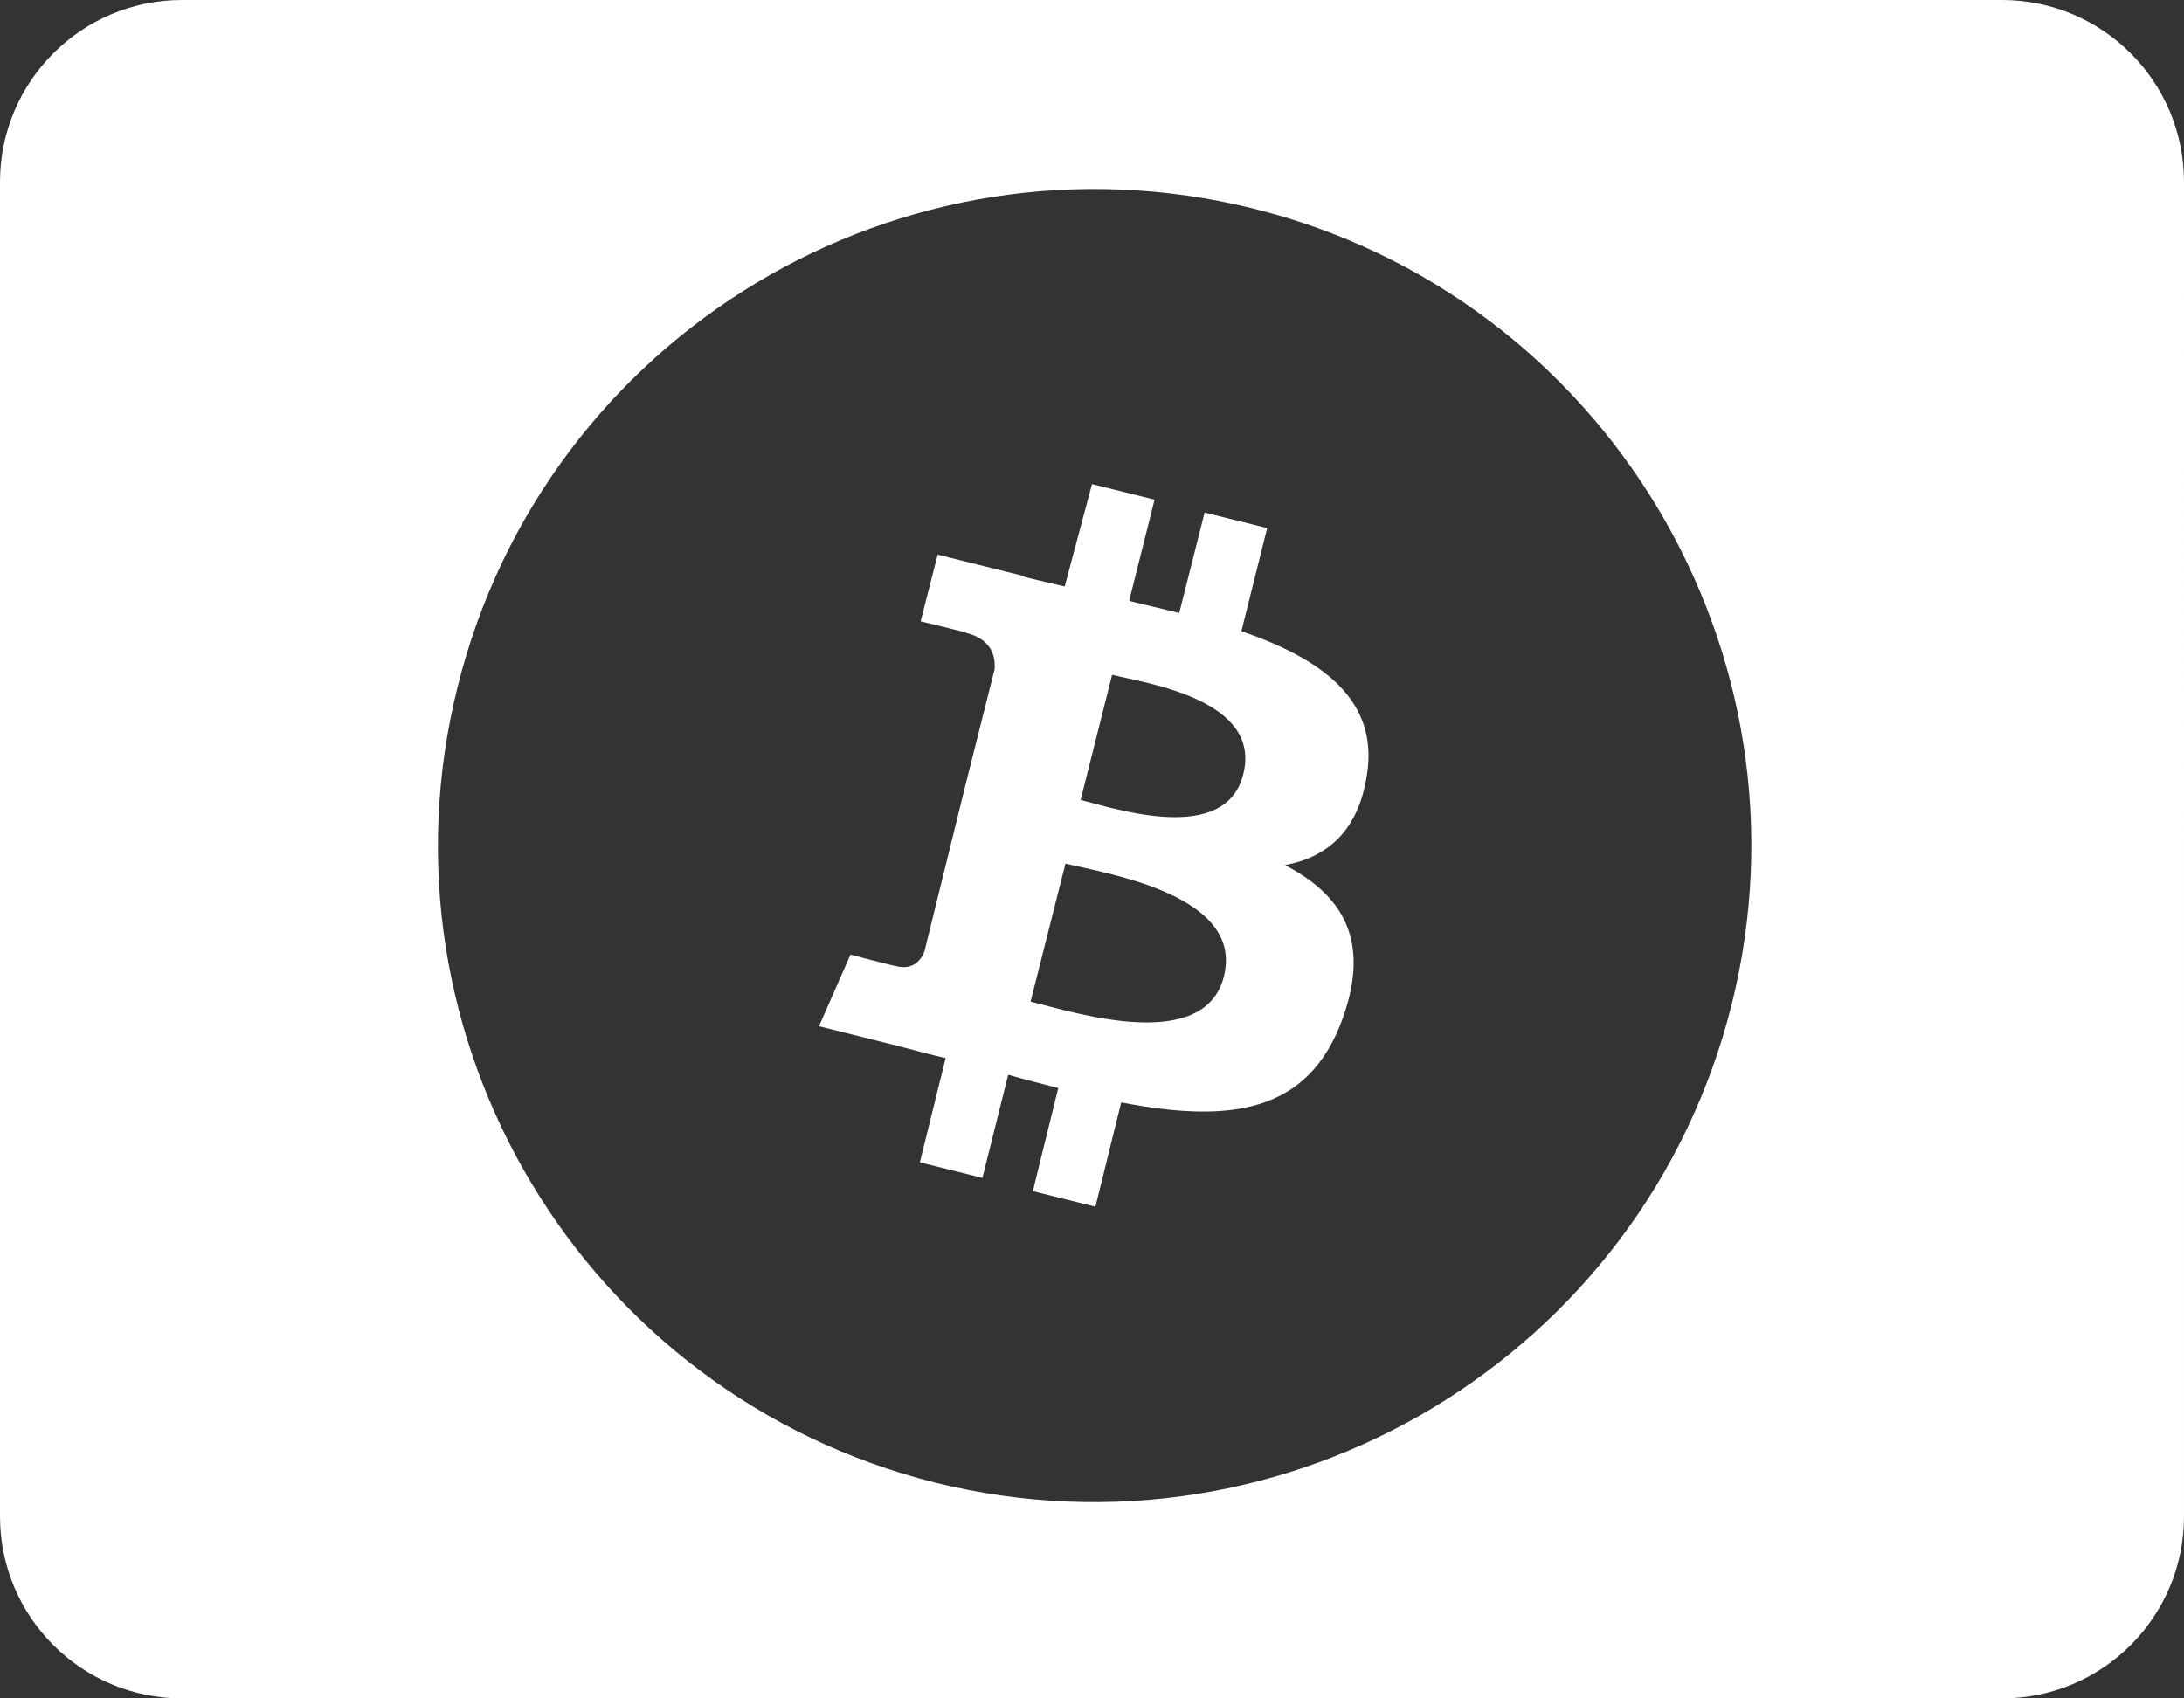
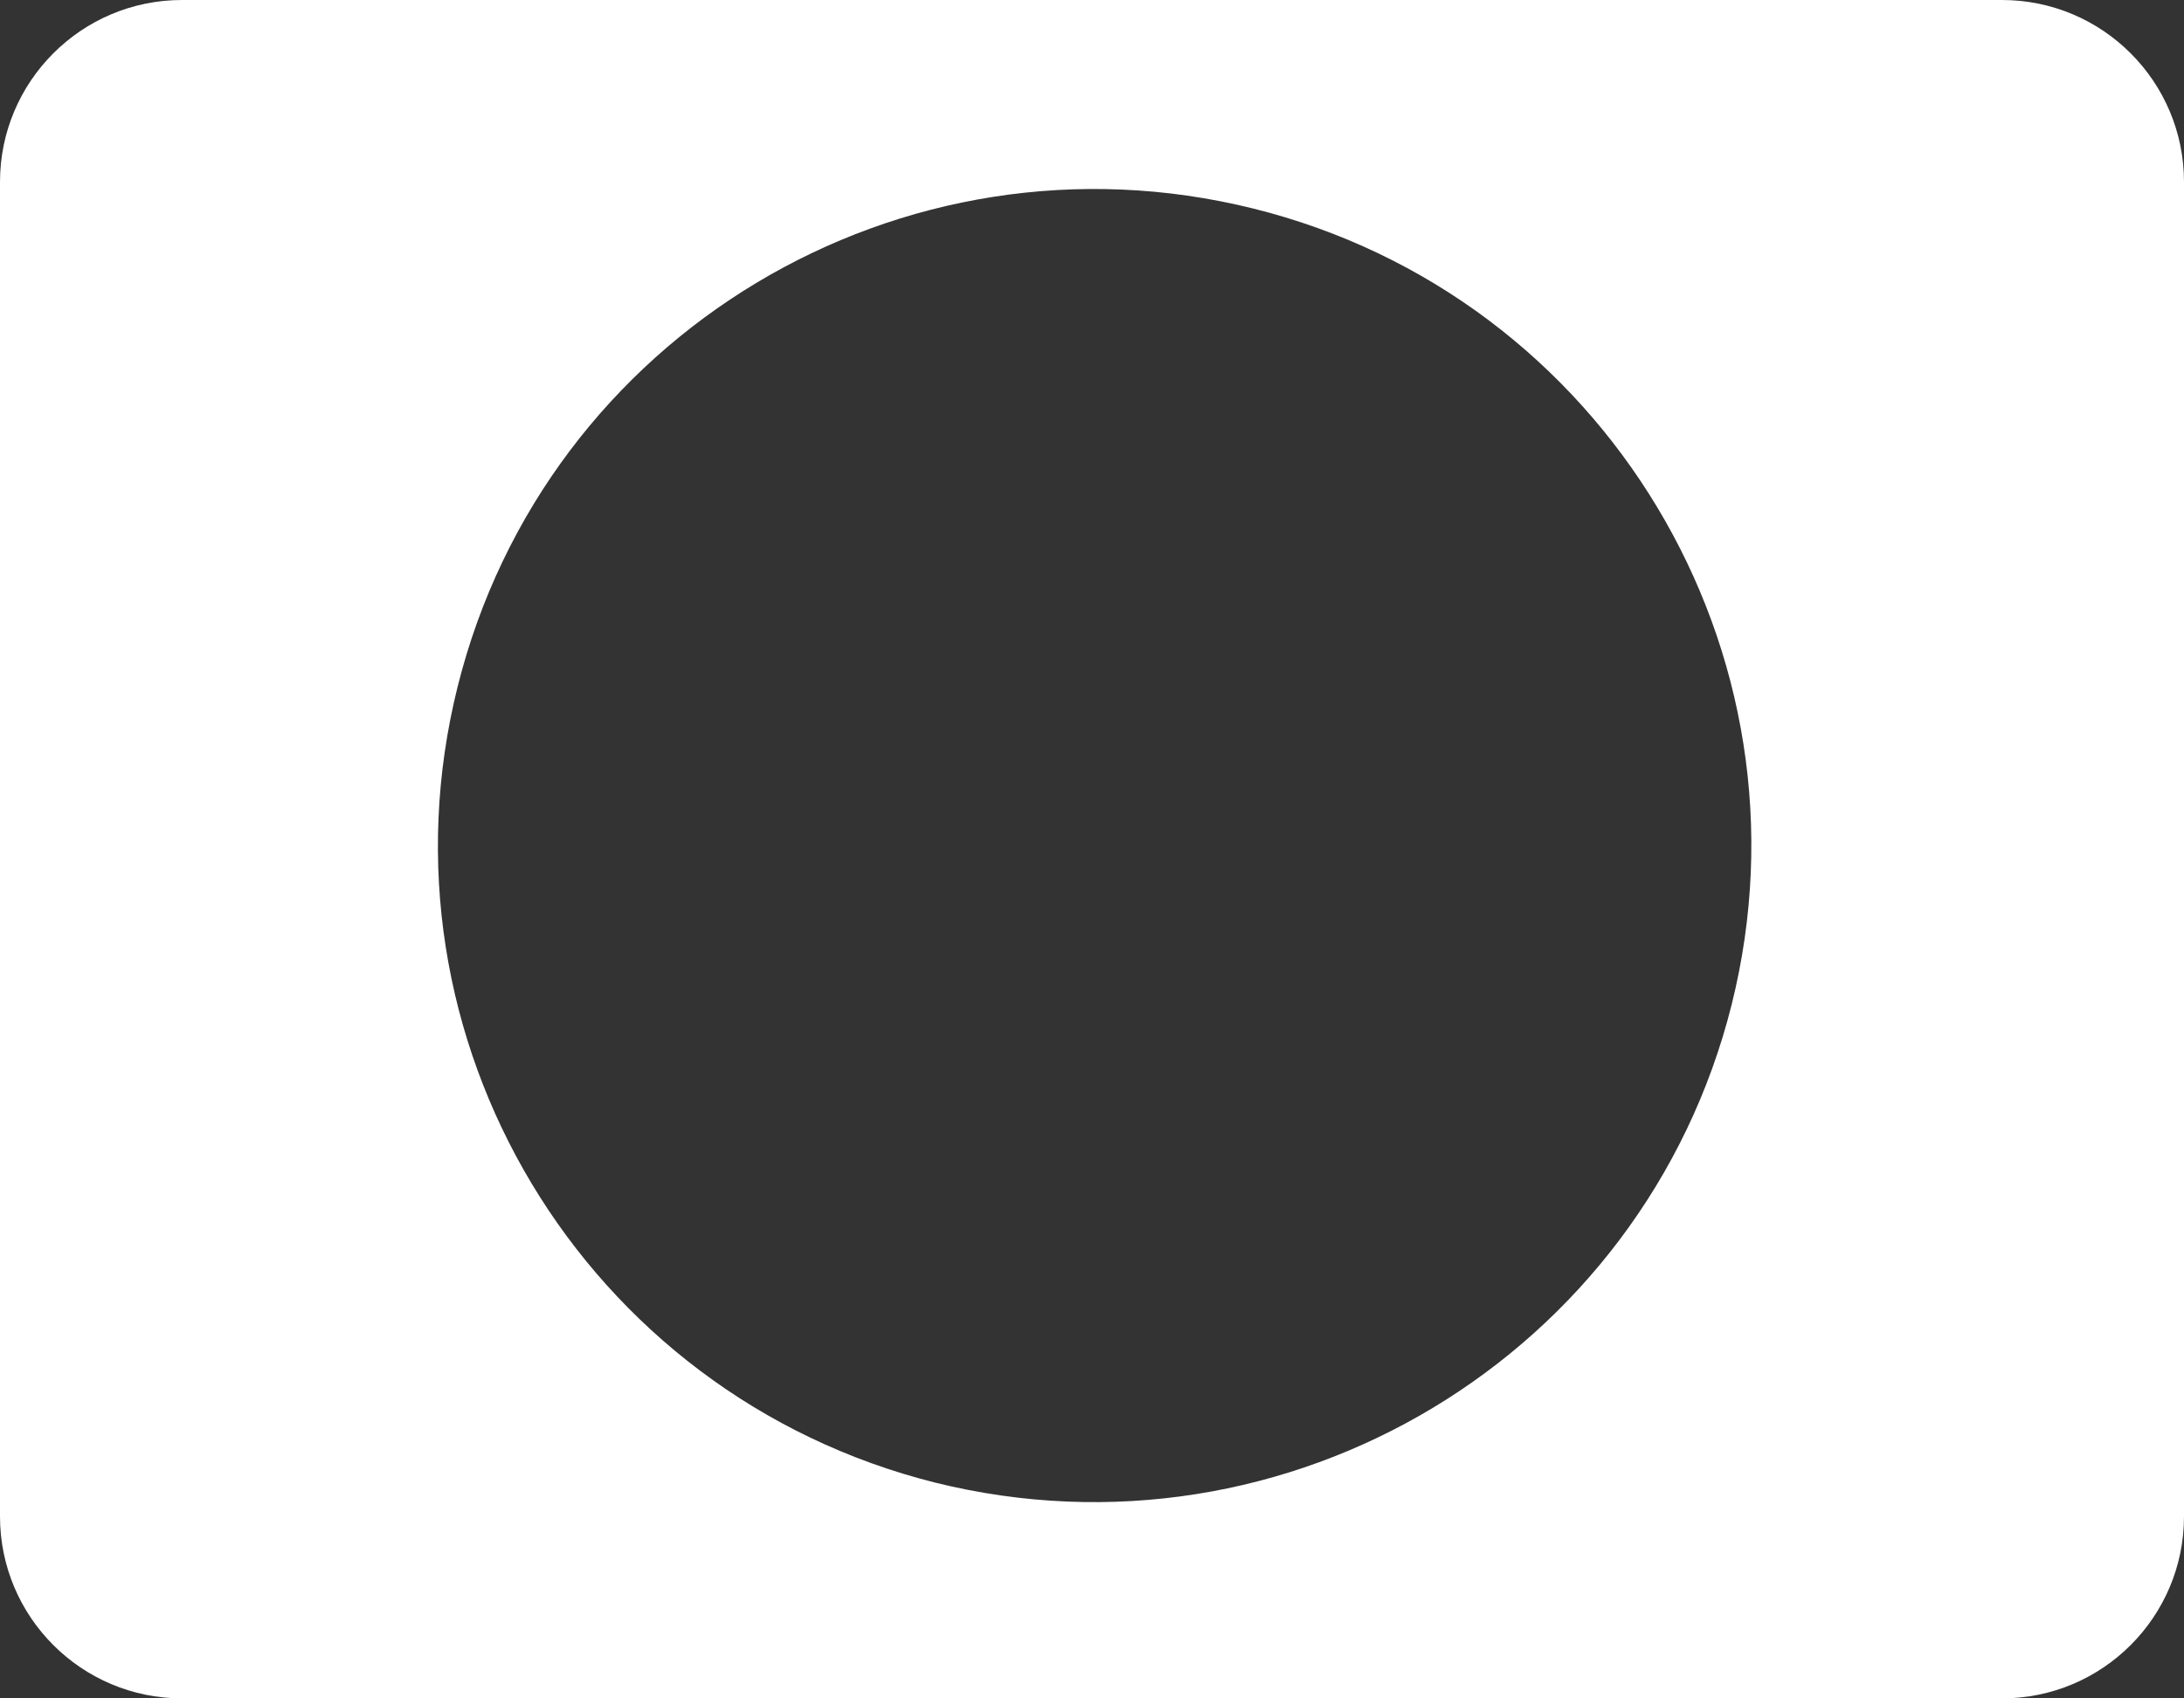
<svg xmlns="http://www.w3.org/2000/svg" x="0px" y="0px" viewBox="0 0 576 448" xml:space="preserve">
  <rect x="0" y="0" width="576" height="448" fill="#333333" stroke="none" />
  <path fill="#FFFFFF" d="M528,0H48C21.5,0,0,21.5,0,48v352c0,26.5,21.5,48,48,48h480c26.5,0,48-21.5,48-48V48C576,21.5,554.5,0,528,0z M456.7,265c-23.2,92.6-117.1,149.1-210,126.1c-92.7-23.2-149.2-117.1-126-210S237.8,32,330.5,55S479.9,172.1,456.7,265z" />
-   <path fill="#FFFFFF" d="M327.4,166.5l6.8-27.2l-16.5-4.1l-6.7,26.5c-4.3-1.1-8.9-2.1-13.2-3.2l6.7-26.7l-16.5-4.1l-7.2,27c-3.5-0.8-7.2-1.7-10.6-2.5v-0.2l-22.9-5.7l-4.5,17.6c0,0,12.2,2.9,11.9,3c6.7,1.7,7.9,6,7.6,9.7l-7.8,31L243.8,251c-0.8,2.1-3,5.1-7.6,3.8c0.2,0.2-11.9-3-11.9-3l-8.3,18.9l21.6,5.4c4,1.1,7.9,2.1,11.8,3l-6.8,27.5l16.5,4.1l6.8-27.2c4.5,1.3,8.9,2.4,13.2,3.5l-6.7,27.2l16.5,4.1l6.8-27.5c28.3,5.4,49.4,3.2,58.5-22.4c7.3-20.6-0.3-32.4-15.3-40.2c11.3-2.1,19.4-9.2,21.6-23.8C363.7,184.5,348.4,173.7,327.4,166.5z M322.8,257.5c-5.1,20.6-39.7,9.5-51,6.7l9.2-36.4C292.2,230.5,328.1,236.1,322.8,257.5z M327.9,204.2c-4.6,18.7-33.5,9.2-42.9,6.8l8.3-33C302.7,180.3,332.8,184.6,327.9,204.2z" />
</svg>